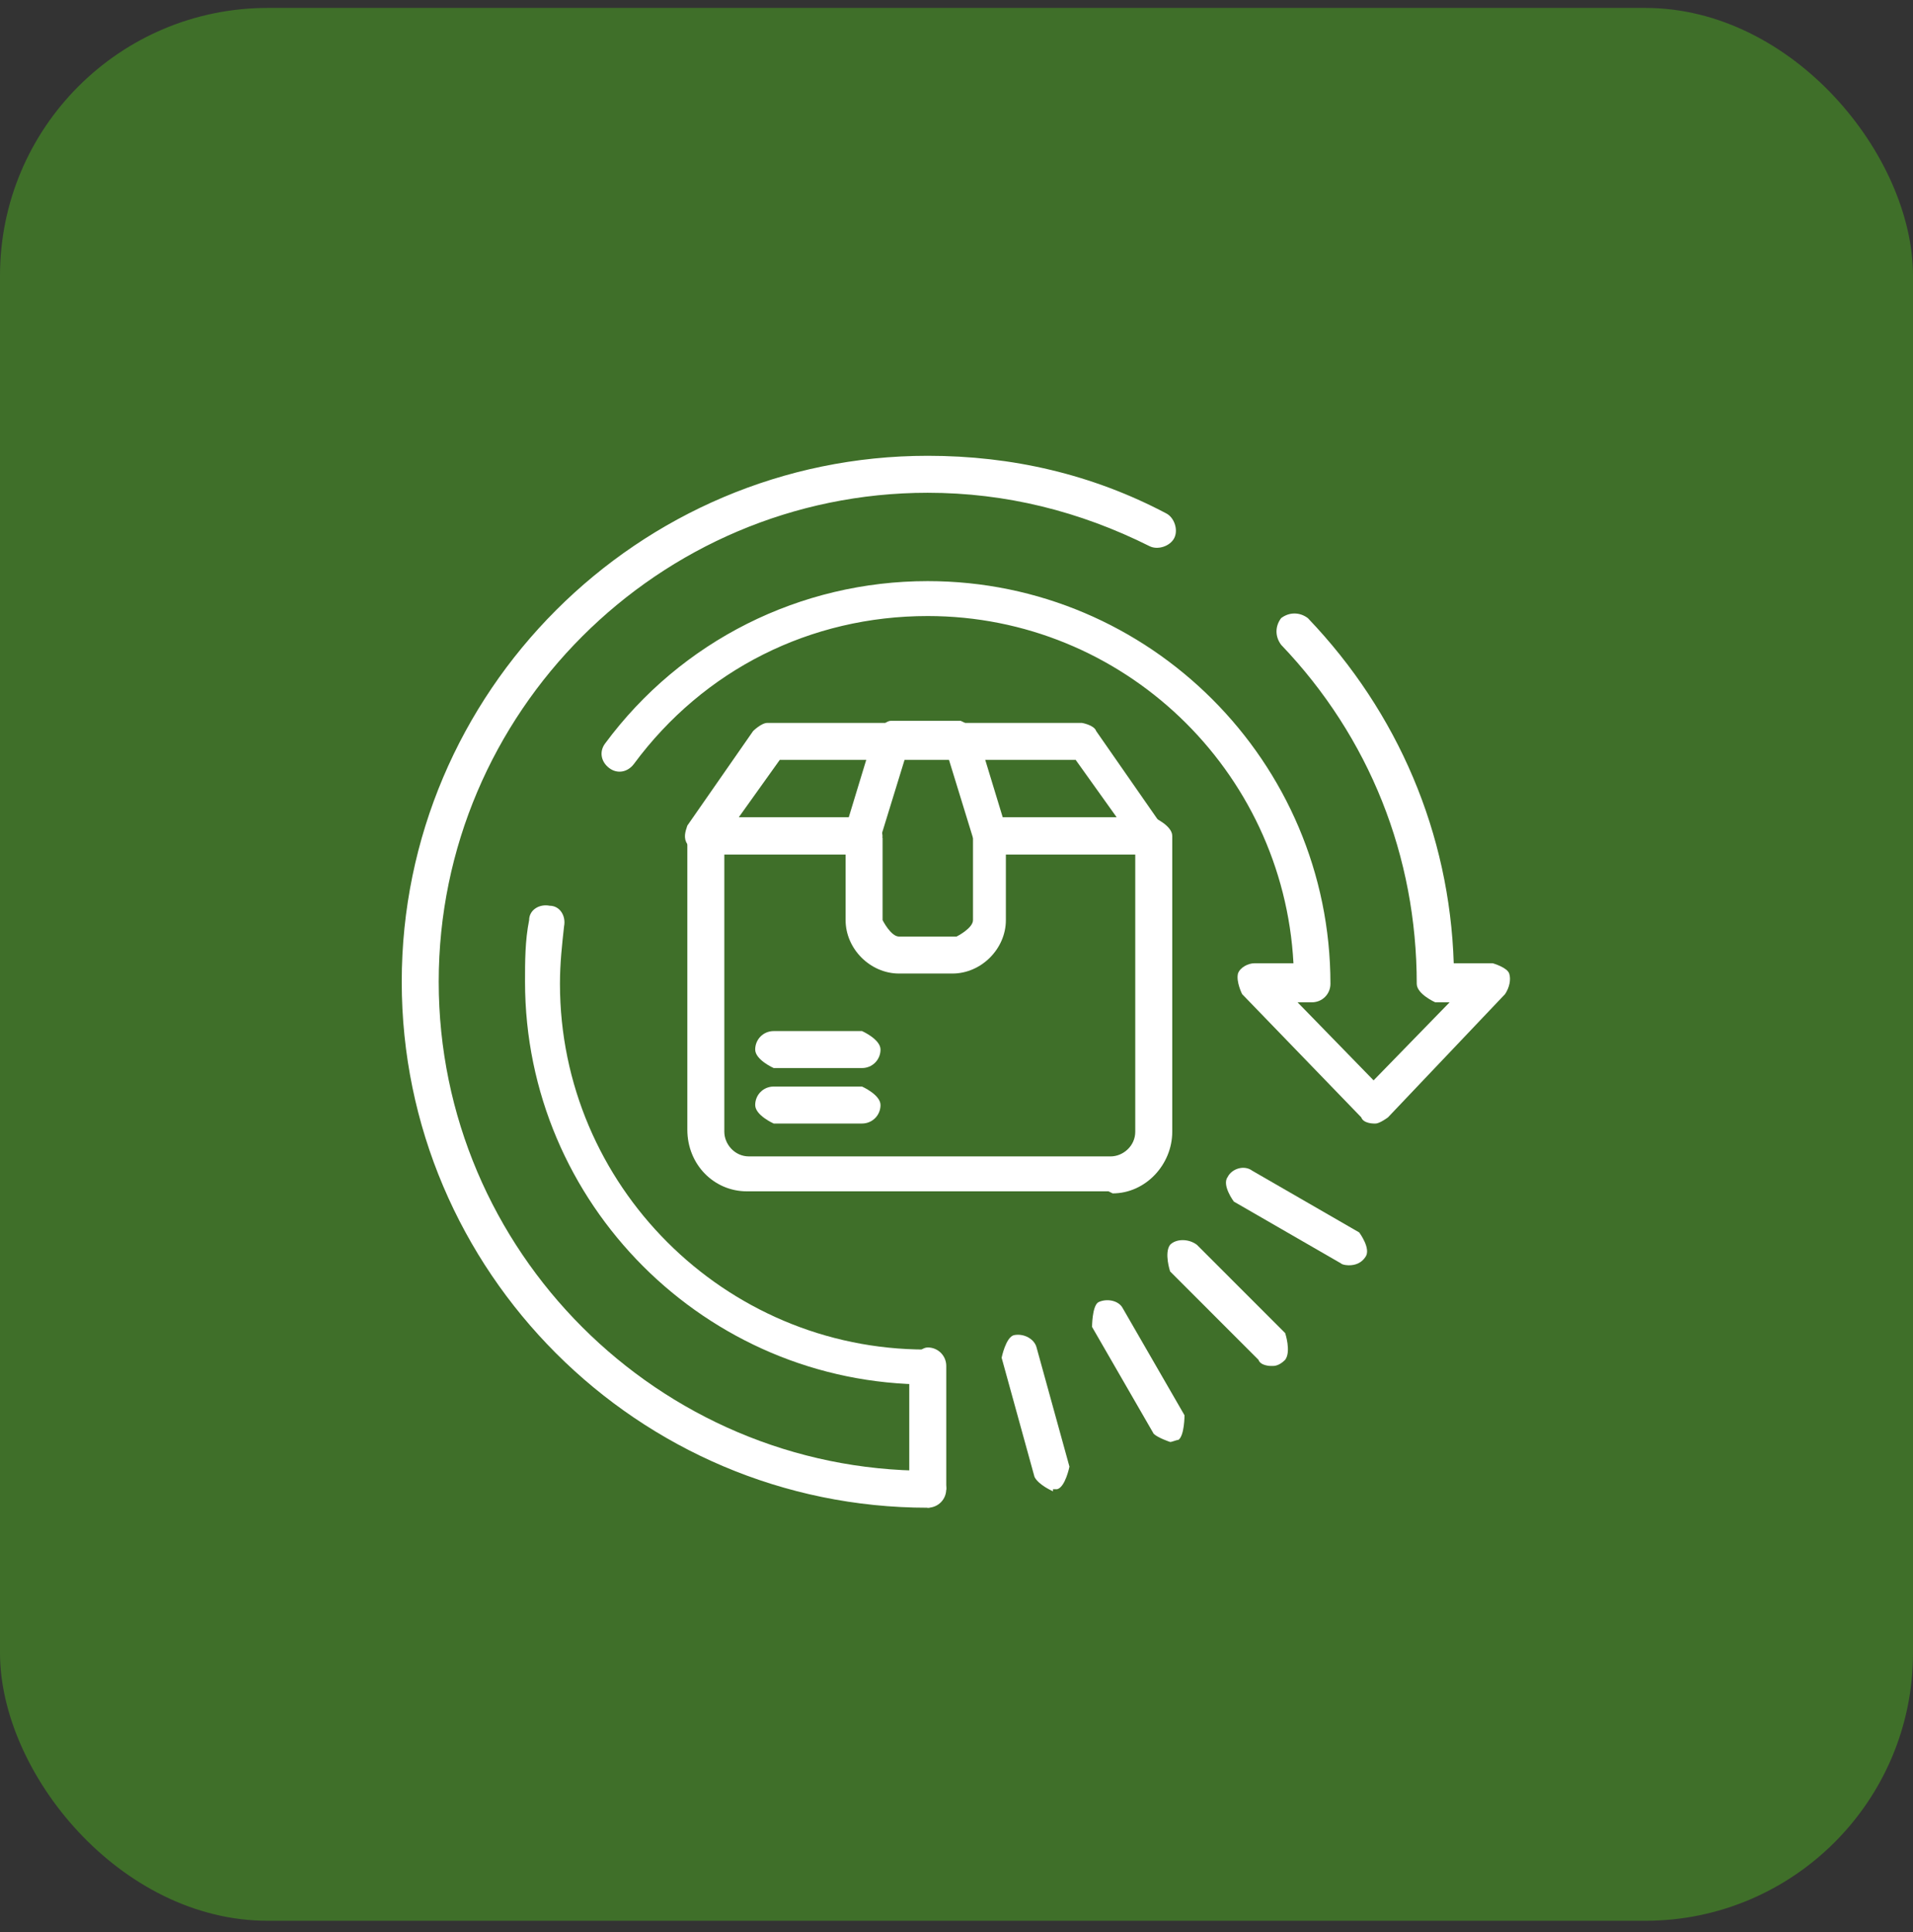
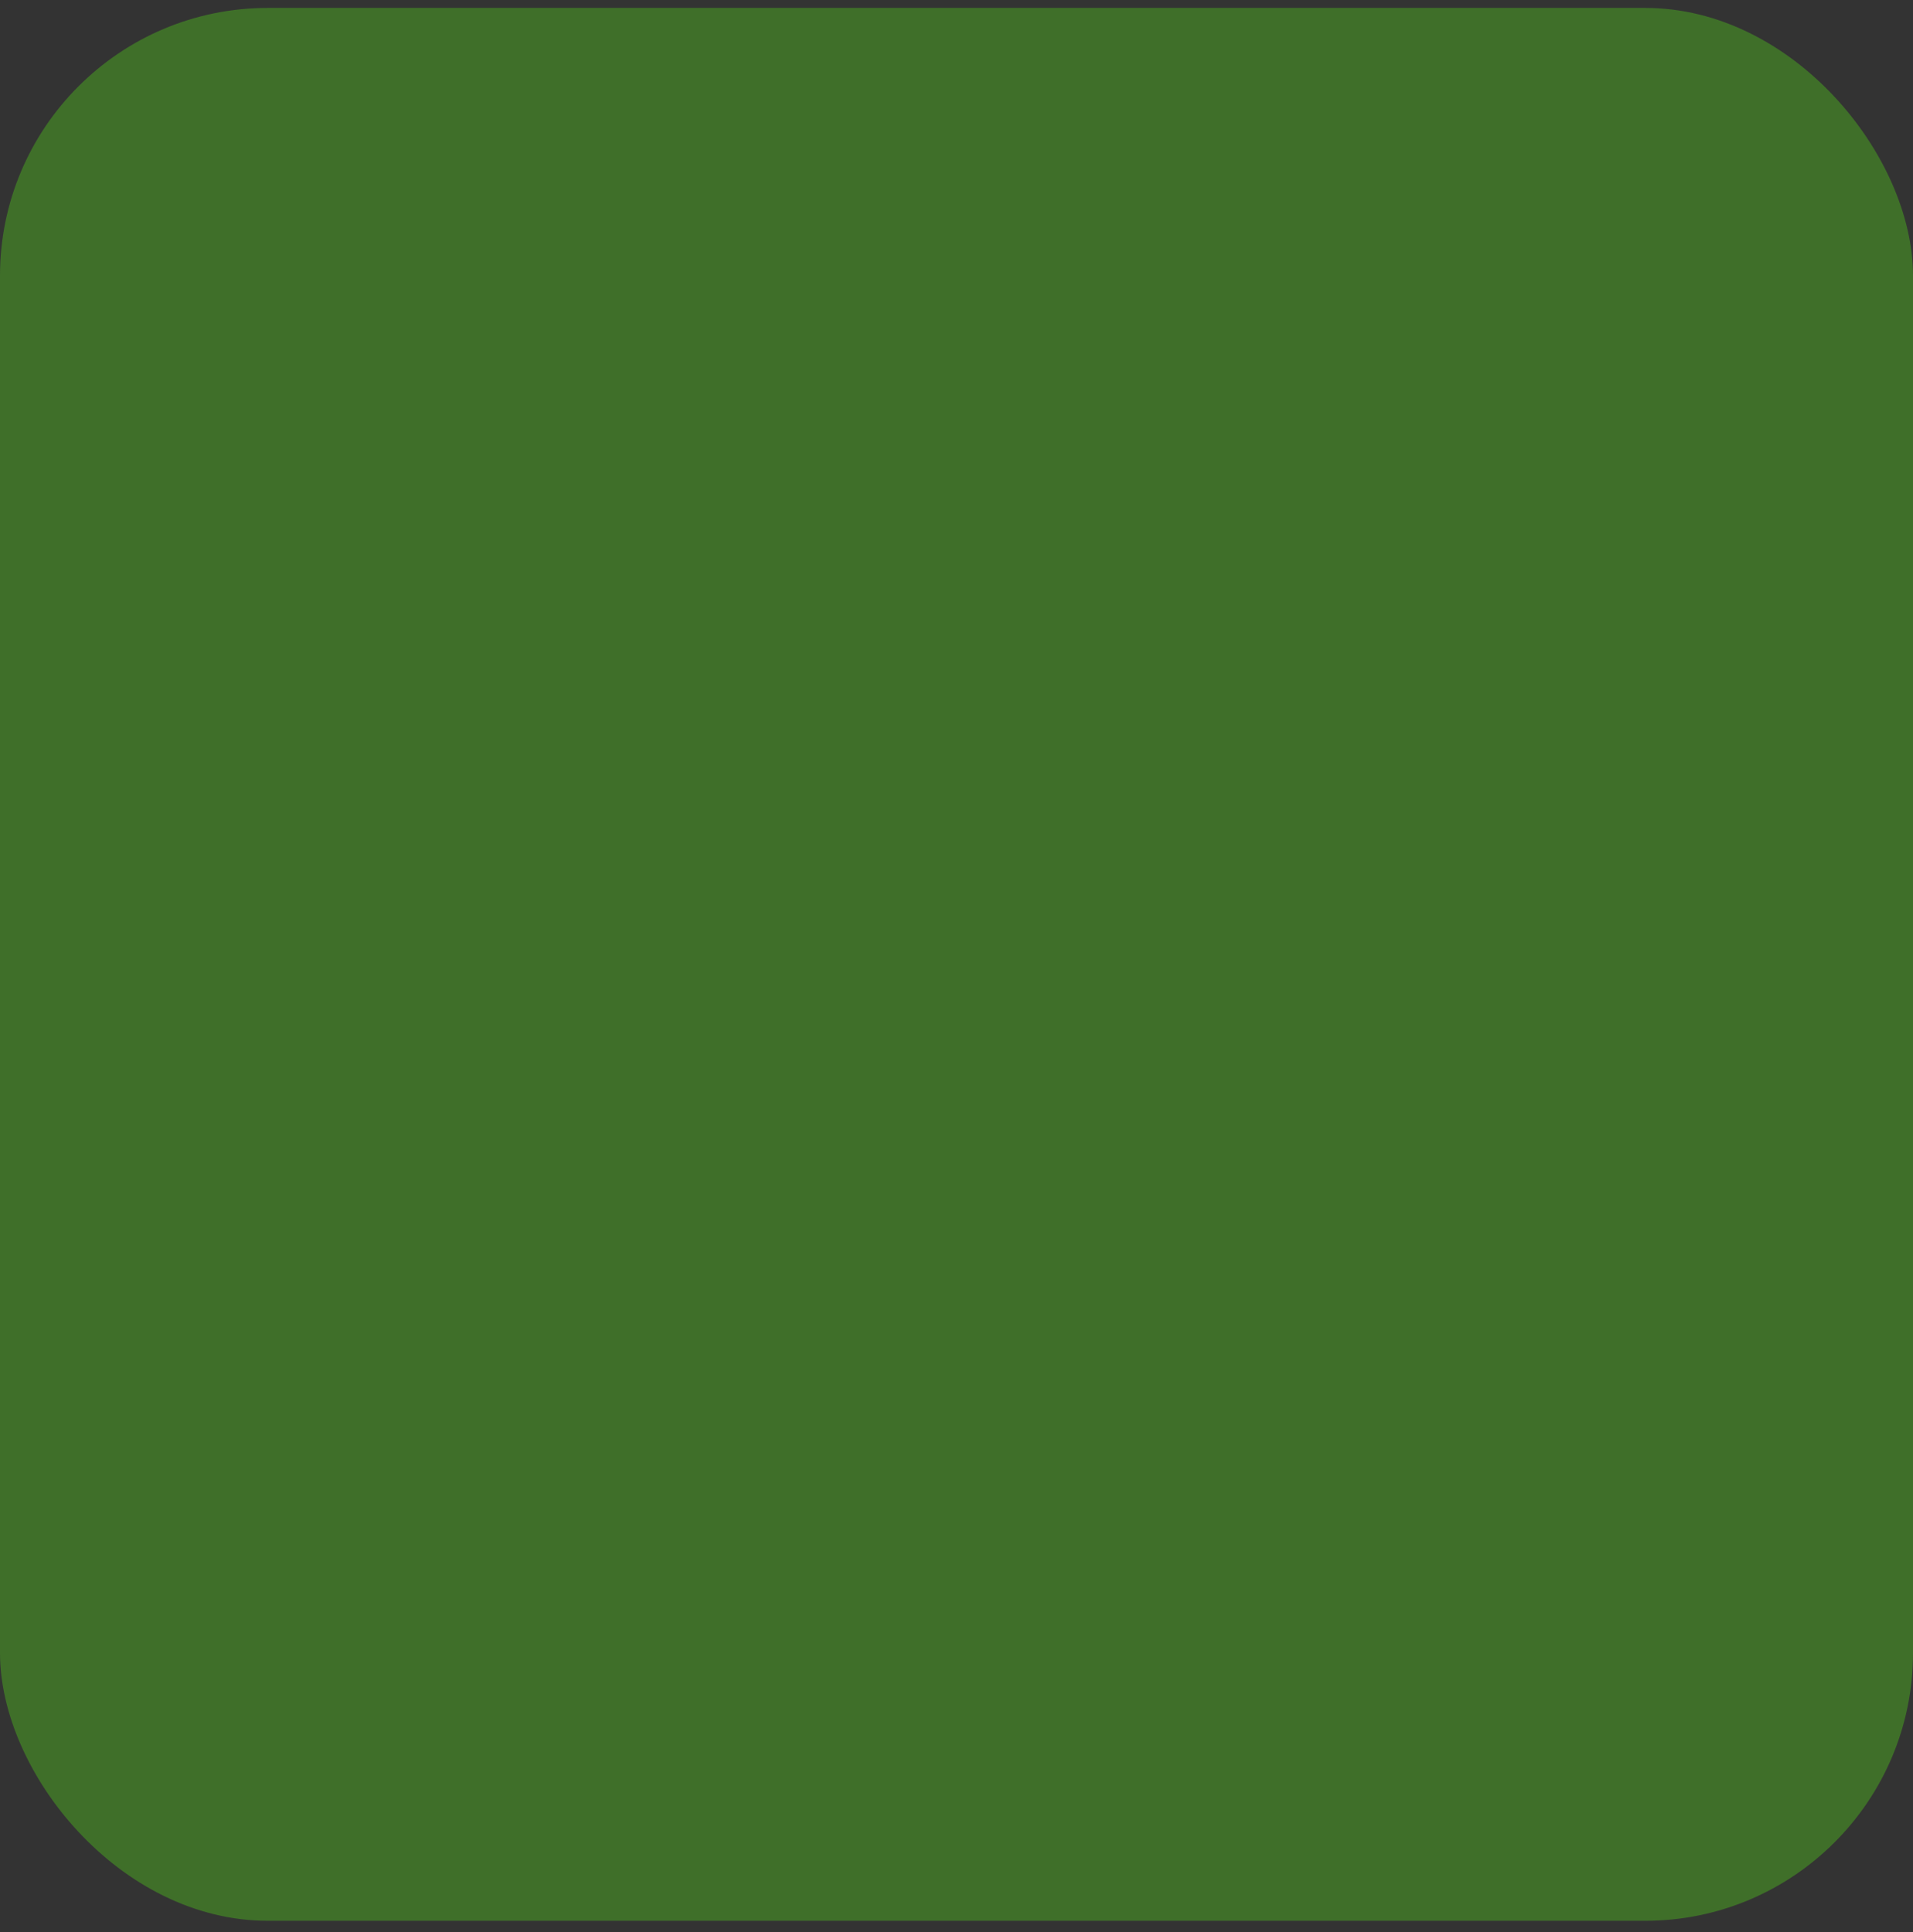
<svg xmlns="http://www.w3.org/2000/svg" width="100" height="101" viewBox="0 0 100 101" fill="none">
  <rect x="0" y="0" width="100" height="101" fill="#333333" stroke="none" />
  <rect y="0.414" width="100" height="100" rx="14" fill="#3F6F29" />
  <g clip-path="url(#clip0_587_22127)">
    <path d="M57.948 62.28H39.044C37.326 62.28 35.93 60.883 35.93 59.057V43.698C35.93 43.698 36.359 42.731 36.896 42.731H44.737C44.737 42.731 45.704 43.161 45.704 43.698C45.704 44.235 45.274 44.665 44.737 44.665H37.863V59.165C37.863 59.809 38.4 60.454 39.152 60.454H58.056C58.7 60.454 59.344 59.917 59.344 59.165V44.665H52.47C52.47 44.665 51.504 44.235 51.504 43.698C51.504 43.161 51.933 42.731 52.47 42.731H60.311C60.311 42.731 61.278 43.161 61.278 43.698V59.165C61.278 60.883 59.882 62.387 58.163 62.387L57.948 62.28Z" fill="white" />
    <path d="M60.203 44.665H51.825C51.825 44.665 50.858 44.235 50.858 43.698C50.858 43.161 51.288 42.731 51.825 42.731H58.377L56.229 39.724H40.762L38.614 42.731H45.166C45.166 42.731 46.132 43.161 46.132 43.698C46.132 44.235 45.703 44.665 45.166 44.665H36.788C36.788 44.665 36.144 44.45 35.929 44.128C35.714 43.805 35.821 43.483 35.929 43.161L39.366 38.22C39.366 38.22 39.795 37.791 40.118 37.791H56.551C56.551 37.791 57.195 37.898 57.303 38.22L60.74 43.161C60.74 43.161 60.955 43.805 60.74 44.128C60.525 44.45 60.203 44.665 59.881 44.665H60.203Z" fill="white" />
-     <path d="M50.003 50.894H46.996C45.492 50.894 44.203 49.605 44.203 48.102V43.59C44.203 43.59 44.203 43.376 44.203 43.268L45.707 38.328C45.707 38.328 46.244 37.683 46.566 37.683H50.218C50.218 37.683 50.97 38.005 51.077 38.328L52.581 43.268C52.581 43.268 52.581 43.483 52.581 43.59V48.102C52.581 49.605 51.292 50.894 49.788 50.894H50.003ZM46.136 43.805V48.102C46.136 48.102 46.566 48.961 46.996 48.961H50.003C50.003 48.961 50.862 48.531 50.862 48.102V43.805L49.574 39.616H47.318L46.029 43.805H46.136Z" fill="white" />
    <path d="M48.496 78.82C33.352 78.82 21 66.468 21 51.324C21 36.179 33.352 23.828 48.496 23.828C52.9 23.828 57.089 24.794 60.956 26.835C61.385 27.05 61.6 27.694 61.385 28.124C61.17 28.554 60.526 28.768 60.096 28.554C56.444 26.728 52.578 25.761 48.496 25.761C34.426 25.761 22.933 37.254 22.933 51.324C22.933 65.394 34.426 76.887 48.496 76.887C49.033 76.887 49.463 77.317 49.463 77.854C49.463 78.391 49.033 78.82 48.496 78.82Z" fill="white" />
    <path d="M71.803 58.735C71.803 58.735 71.266 58.735 71.159 58.413L64.929 51.968C64.929 51.968 64.607 51.324 64.714 50.894C64.822 50.572 65.251 50.357 65.573 50.357H67.614C67.077 40.261 58.699 32.205 48.496 32.205C42.373 32.205 36.788 34.998 33.136 39.939C32.814 40.368 32.277 40.476 31.848 40.154C31.418 39.831 31.31 39.294 31.633 38.865C35.607 33.494 41.836 30.379 48.496 30.379C60.096 30.379 69.547 39.831 69.547 51.431C69.547 51.968 69.118 52.398 68.581 52.398H67.829L71.803 56.479L75.777 52.398H75.025C75.025 52.398 74.059 51.968 74.059 51.431C74.059 44.772 71.588 38.542 66.97 33.709C66.647 33.279 66.647 32.742 66.97 32.313C67.399 31.991 67.936 31.991 68.366 32.313C73.092 37.254 75.777 43.59 75.992 50.357H78.033C78.033 50.357 78.784 50.572 78.892 50.894C78.999 51.216 78.892 51.646 78.677 51.968L72.555 58.413C72.555 58.413 72.125 58.735 71.91 58.735H71.803Z" fill="white" />
    <path d="M48.497 72.376C36.897 72.376 27.445 62.924 27.445 51.324C27.445 50.25 27.445 49.176 27.66 48.102C27.66 47.565 28.197 47.242 28.734 47.35C29.271 47.35 29.593 47.887 29.486 48.424C29.379 49.391 29.271 50.357 29.271 51.431C29.271 61.957 37.864 70.55 48.39 70.55C48.927 70.55 49.356 70.98 49.356 71.517C49.356 72.054 48.927 72.483 48.39 72.483L48.497 72.376Z" fill="white" />
    <path d="M48.498 78.82C48.498 78.82 47.531 78.391 47.531 77.853V71.409C47.531 71.409 47.961 70.442 48.498 70.442C49.035 70.442 49.465 70.872 49.465 71.409V77.853C49.465 77.853 49.035 78.82 48.498 78.82Z" fill="white" />
    <path d="M55.045 77.961C55.045 77.961 54.293 77.639 54.078 77.209L52.359 70.979C52.359 70.979 52.574 69.905 53.004 69.798C53.541 69.691 54.078 70.013 54.185 70.442L55.904 76.672C55.904 76.672 55.689 77.746 55.259 77.853H55.045V77.961Z" fill="white" />
-     <path d="M61.167 75.383C61.167 75.383 60.523 75.168 60.308 74.954L57.086 69.368C57.086 69.368 57.086 68.294 57.408 68.08C57.838 67.865 58.482 67.972 58.697 68.402L61.919 73.987C61.919 73.987 61.919 75.061 61.597 75.276C61.49 75.276 61.275 75.383 61.167 75.383Z" fill="white" />
    <path d="M66.43 71.409C66.43 71.409 65.893 71.409 65.785 71.087L61.167 66.468C61.167 66.468 60.844 65.502 61.167 65.072C61.489 64.75 62.133 64.75 62.563 65.072L67.181 69.691C67.181 69.691 67.504 70.657 67.181 71.087C66.967 71.302 66.752 71.409 66.537 71.409H66.43Z" fill="white" />
-     <path d="M70.513 66.146C70.513 66.146 70.191 66.146 70.084 66.039L64.498 62.816C64.498 62.816 63.854 61.957 64.176 61.528C64.391 61.098 65.035 60.883 65.465 61.205L71.05 64.428C71.05 64.428 71.695 65.287 71.373 65.716C71.158 66.039 70.835 66.146 70.513 66.146Z" fill="white" />
+     <path d="M70.513 66.146C70.513 66.146 70.191 66.146 70.084 66.039L64.498 62.816C64.498 62.816 63.854 61.957 64.176 61.528C64.391 61.098 65.035 60.883 65.465 61.205L71.05 64.428C71.05 64.428 71.695 65.287 71.373 65.716Z" fill="white" />
    <path d="M45.062 55.835H40.443C40.443 55.835 39.477 55.405 39.477 54.868C39.477 54.331 39.906 53.902 40.443 53.902H45.062C45.062 53.902 46.028 54.331 46.028 54.868C46.028 55.405 45.599 55.835 45.062 55.835Z" fill="white" />
    <path d="M45.062 58.735H40.443C40.443 58.735 39.477 58.306 39.477 57.768C39.477 57.231 39.906 56.802 40.443 56.802H45.062C45.062 56.802 46.028 57.231 46.028 57.768C46.028 58.306 45.599 58.735 45.062 58.735Z" fill="white" />
  </g>
  <defs>
    <clipPath id="clip0_587_22127">
-       <rect width="58" height="54.993" fill="white" transform="translate(21 23.828)" />
-     </clipPath>
+       </clipPath>
  </defs>
</svg>